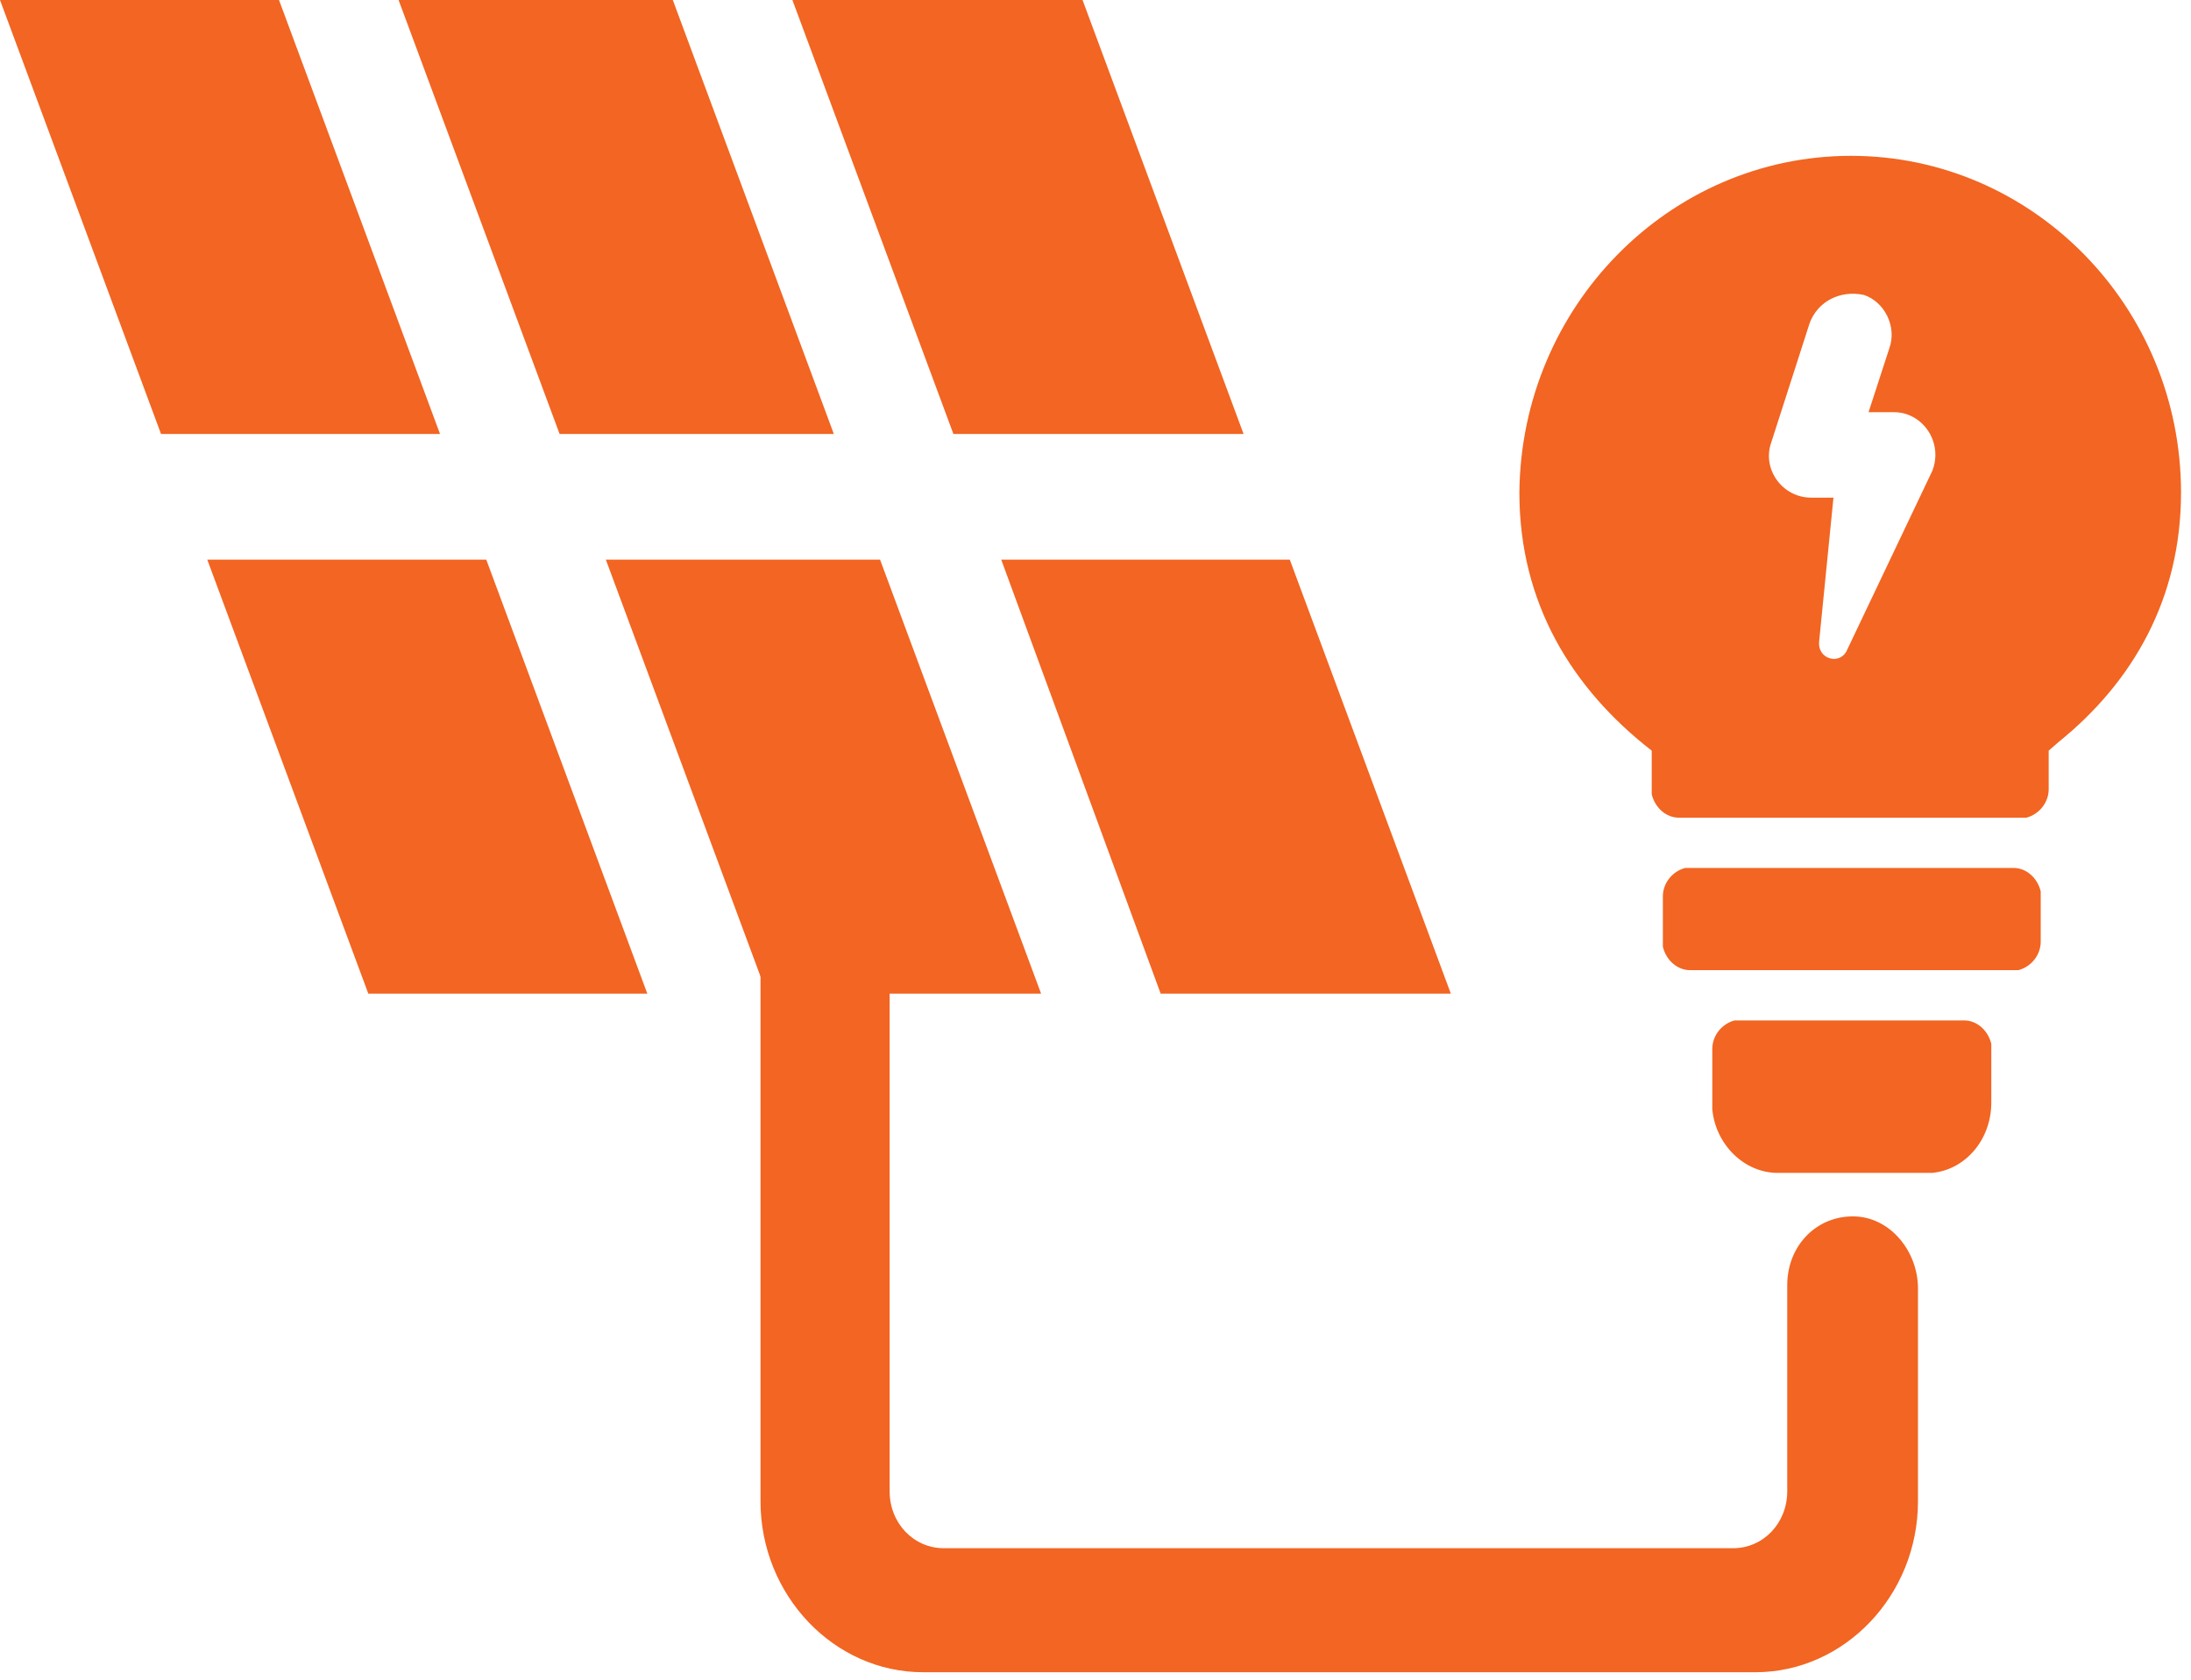
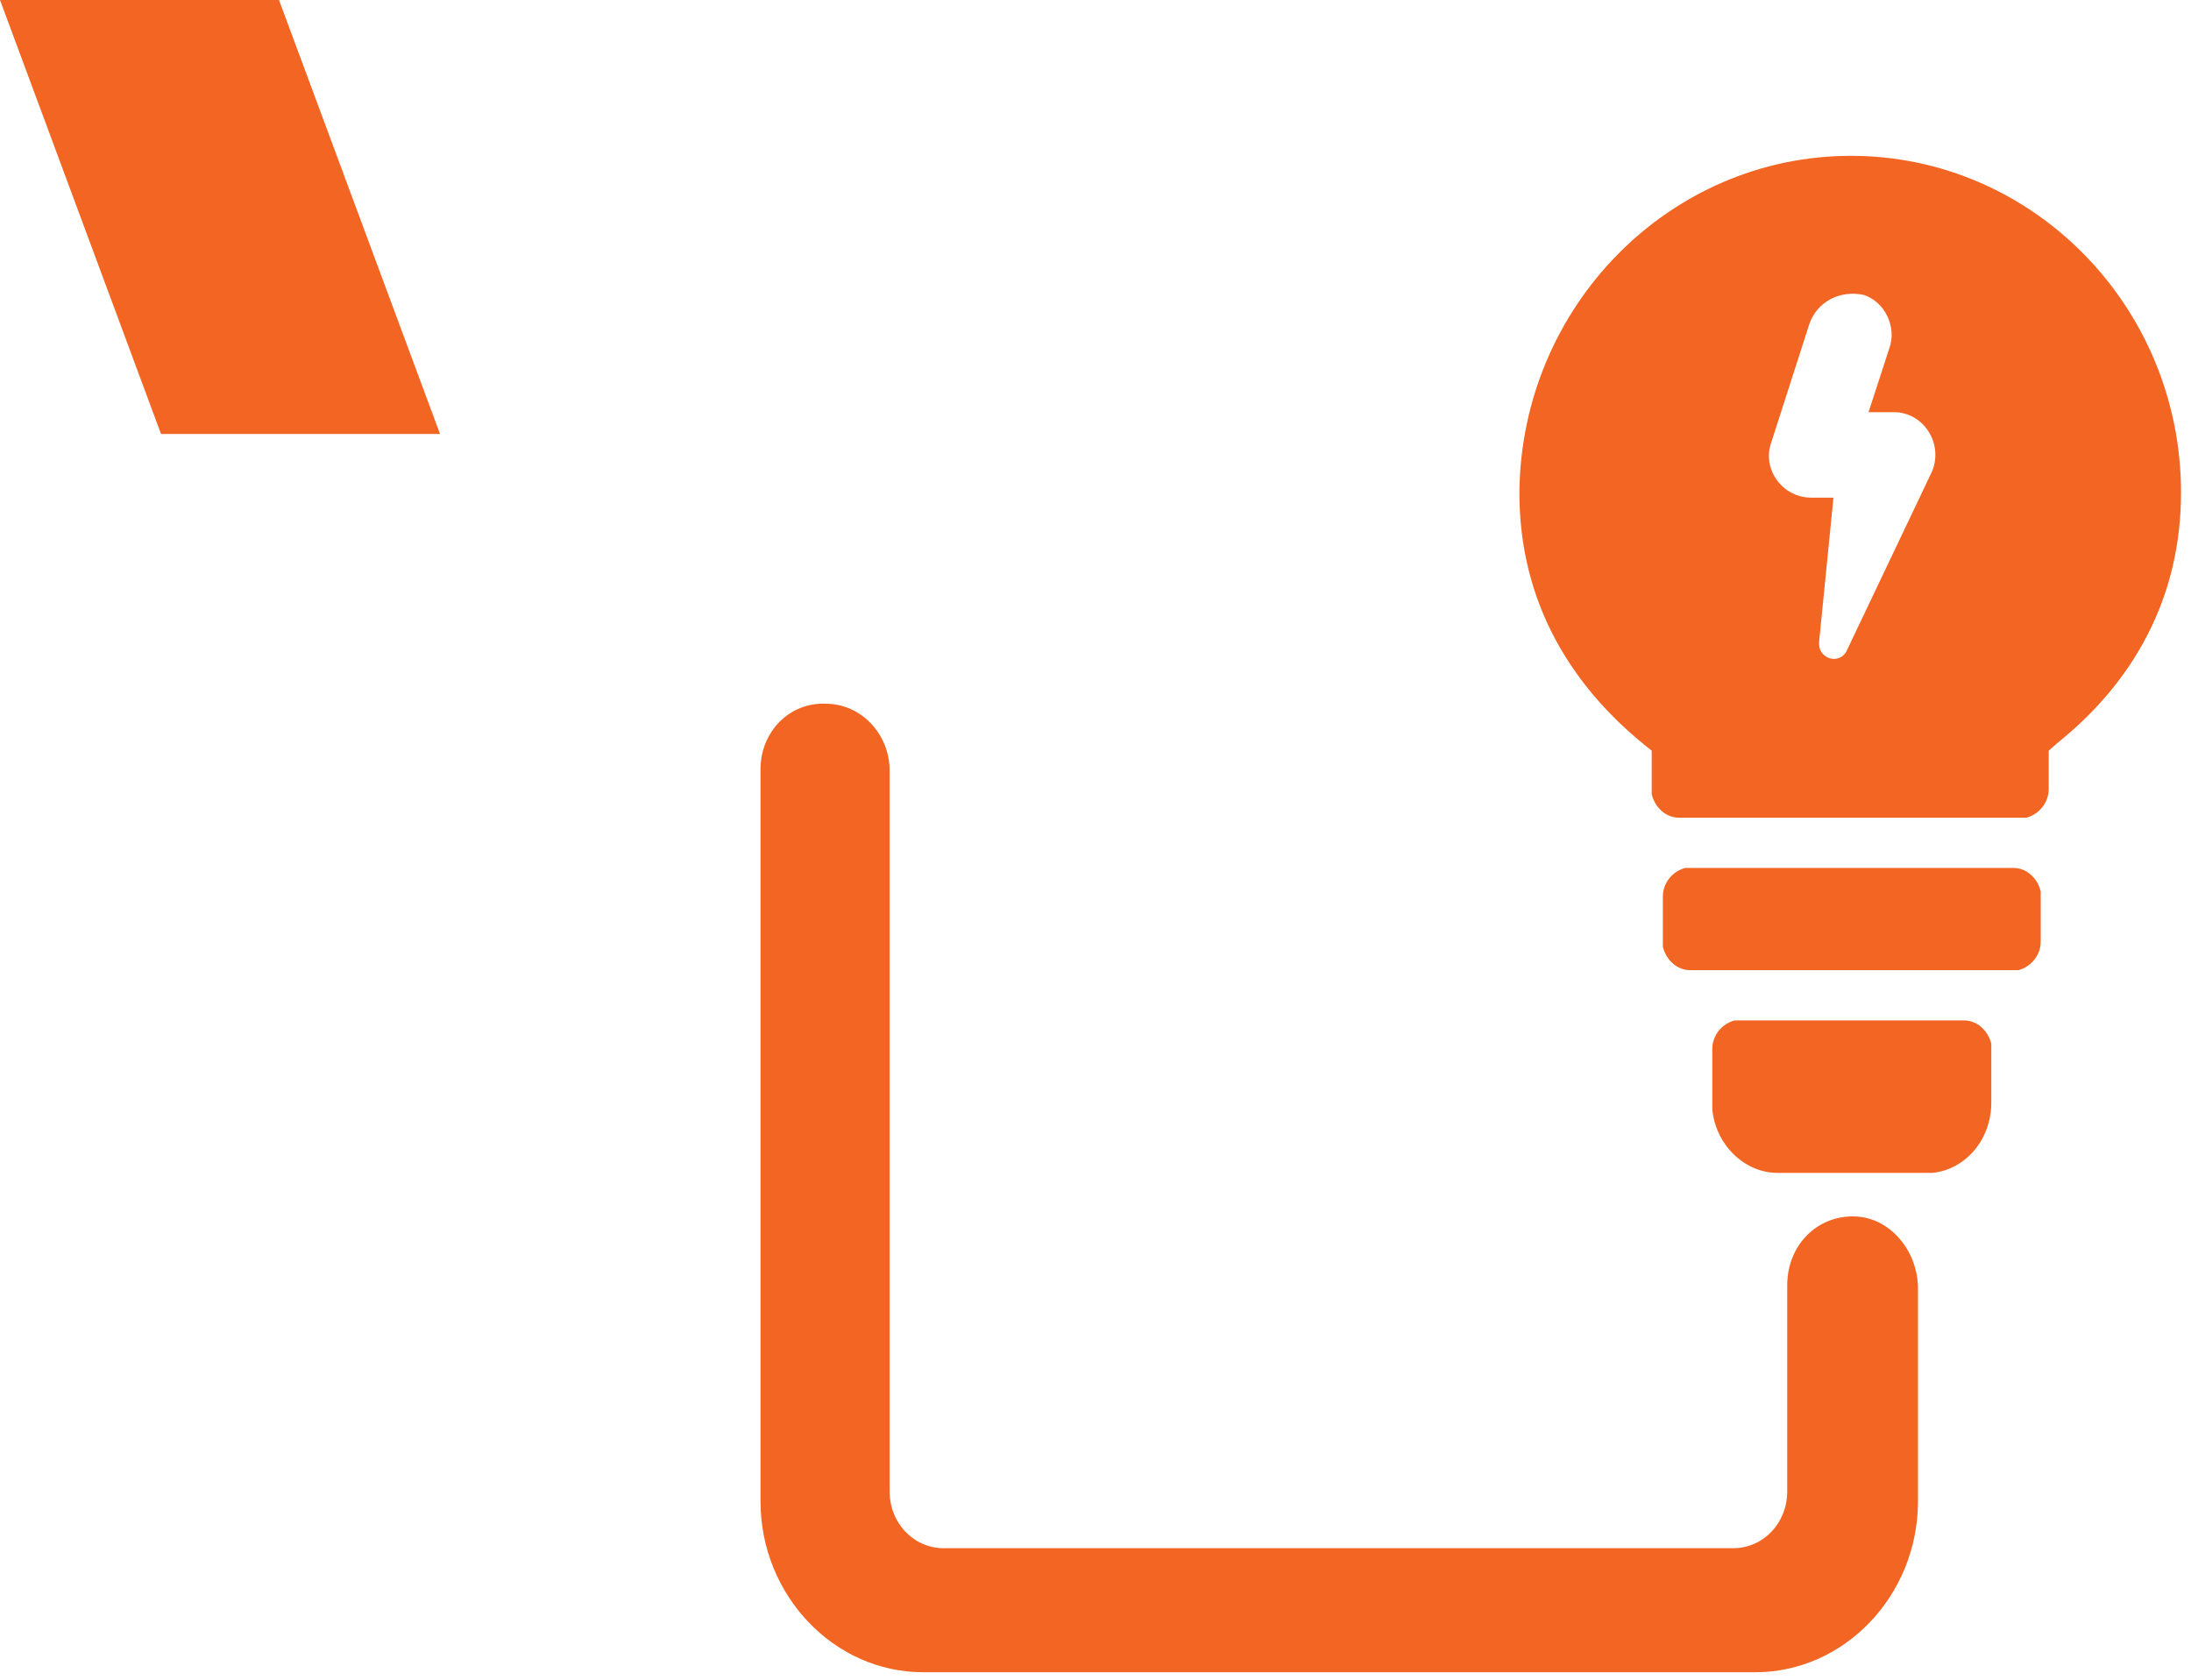
<svg xmlns="http://www.w3.org/2000/svg" width="103" height="79" viewBox="0 0 103 79" fill="none">
  <path d="M35.752 36.156V70.58C35.752 74.991 39.199 78.615 43.396 78.615H82.52C86.717 78.615 90.165 74.991 90.165 70.58V60.576C90.165 58.843 88.891 57.267 87.242 57.188C85.443 57.11 84.019 58.528 84.019 60.418V70.107C84.019 71.604 82.895 72.785 81.471 72.785H44.371C42.947 72.785 41.822 71.604 41.822 70.107V36.235C41.822 34.502 40.473 33.084 38.824 33.084C37.101 33.005 35.752 34.423 35.752 36.156Z" fill="#F26522" />
-   <path d="M68.204 46.712H54.563L47.068 26.31H60.634L68.204 46.712Z" fill="#F26522" />
-   <path d="M48.942 46.712H36.051L28.481 26.31H41.372L48.942 46.712Z" fill="#F26522" />
-   <path d="M50.891 0L58.461 20.402H44.82L37.251 0H50.891Z" fill="#F26522" />
-   <path d="M31.629 0L39.199 20.402H26.307L18.737 0H31.629Z" fill="#F26522" />
  <path d="M0 0H13.116L20.686 20.402H7.57L0 0Z" fill="#F26522" />
-   <path d="M9.744 26.31H22.86L30.43 46.712H17.314L9.744 26.31Z" fill="#F26522" />
  <path fill-rule="evenodd" clip-rule="evenodd" d="M85.068 15.203L83.269 20.796C82.819 22.056 83.793 23.395 85.143 23.395H86.192L85.517 30.17C85.442 30.957 86.417 31.272 86.791 30.642L90.839 22.135C91.363 20.796 90.389 19.378 89.04 19.378H87.841L88.815 16.384C89.19 15.36 88.59 14.179 87.616 13.864C86.492 13.627 85.442 14.179 85.068 15.203ZM87.016 7.326C95.561 7.326 102.531 14.415 102.531 23.159C102.531 28.122 100.282 32.06 96.76 34.896L96.31 35.29V37.102C96.31 37.732 95.86 38.283 95.261 38.441H95.036H78.922C78.322 38.441 77.797 37.968 77.648 37.338V37.102V35.29C73.9 32.375 71.427 28.358 71.427 23.159C71.502 14.415 78.472 7.326 87.016 7.326ZM94.661 40.804C95.261 40.804 95.785 41.276 95.935 41.907V42.143V44.27C95.935 44.9 95.486 45.451 94.886 45.609H94.661H79.446C78.847 45.609 78.322 45.136 78.172 44.506V44.27V42.143C78.172 41.513 78.622 40.961 79.222 40.804H79.446H94.661ZM92.338 47.972C92.937 47.972 93.462 48.445 93.612 49.075V49.311V51.832C93.612 53.565 92.413 54.983 90.839 55.14H90.539H83.569C81.995 55.14 80.646 53.801 80.496 52.147V51.832V49.311C80.496 48.681 80.945 48.13 81.545 47.972H81.77H92.338Z" fill="#F26522" />
</svg>